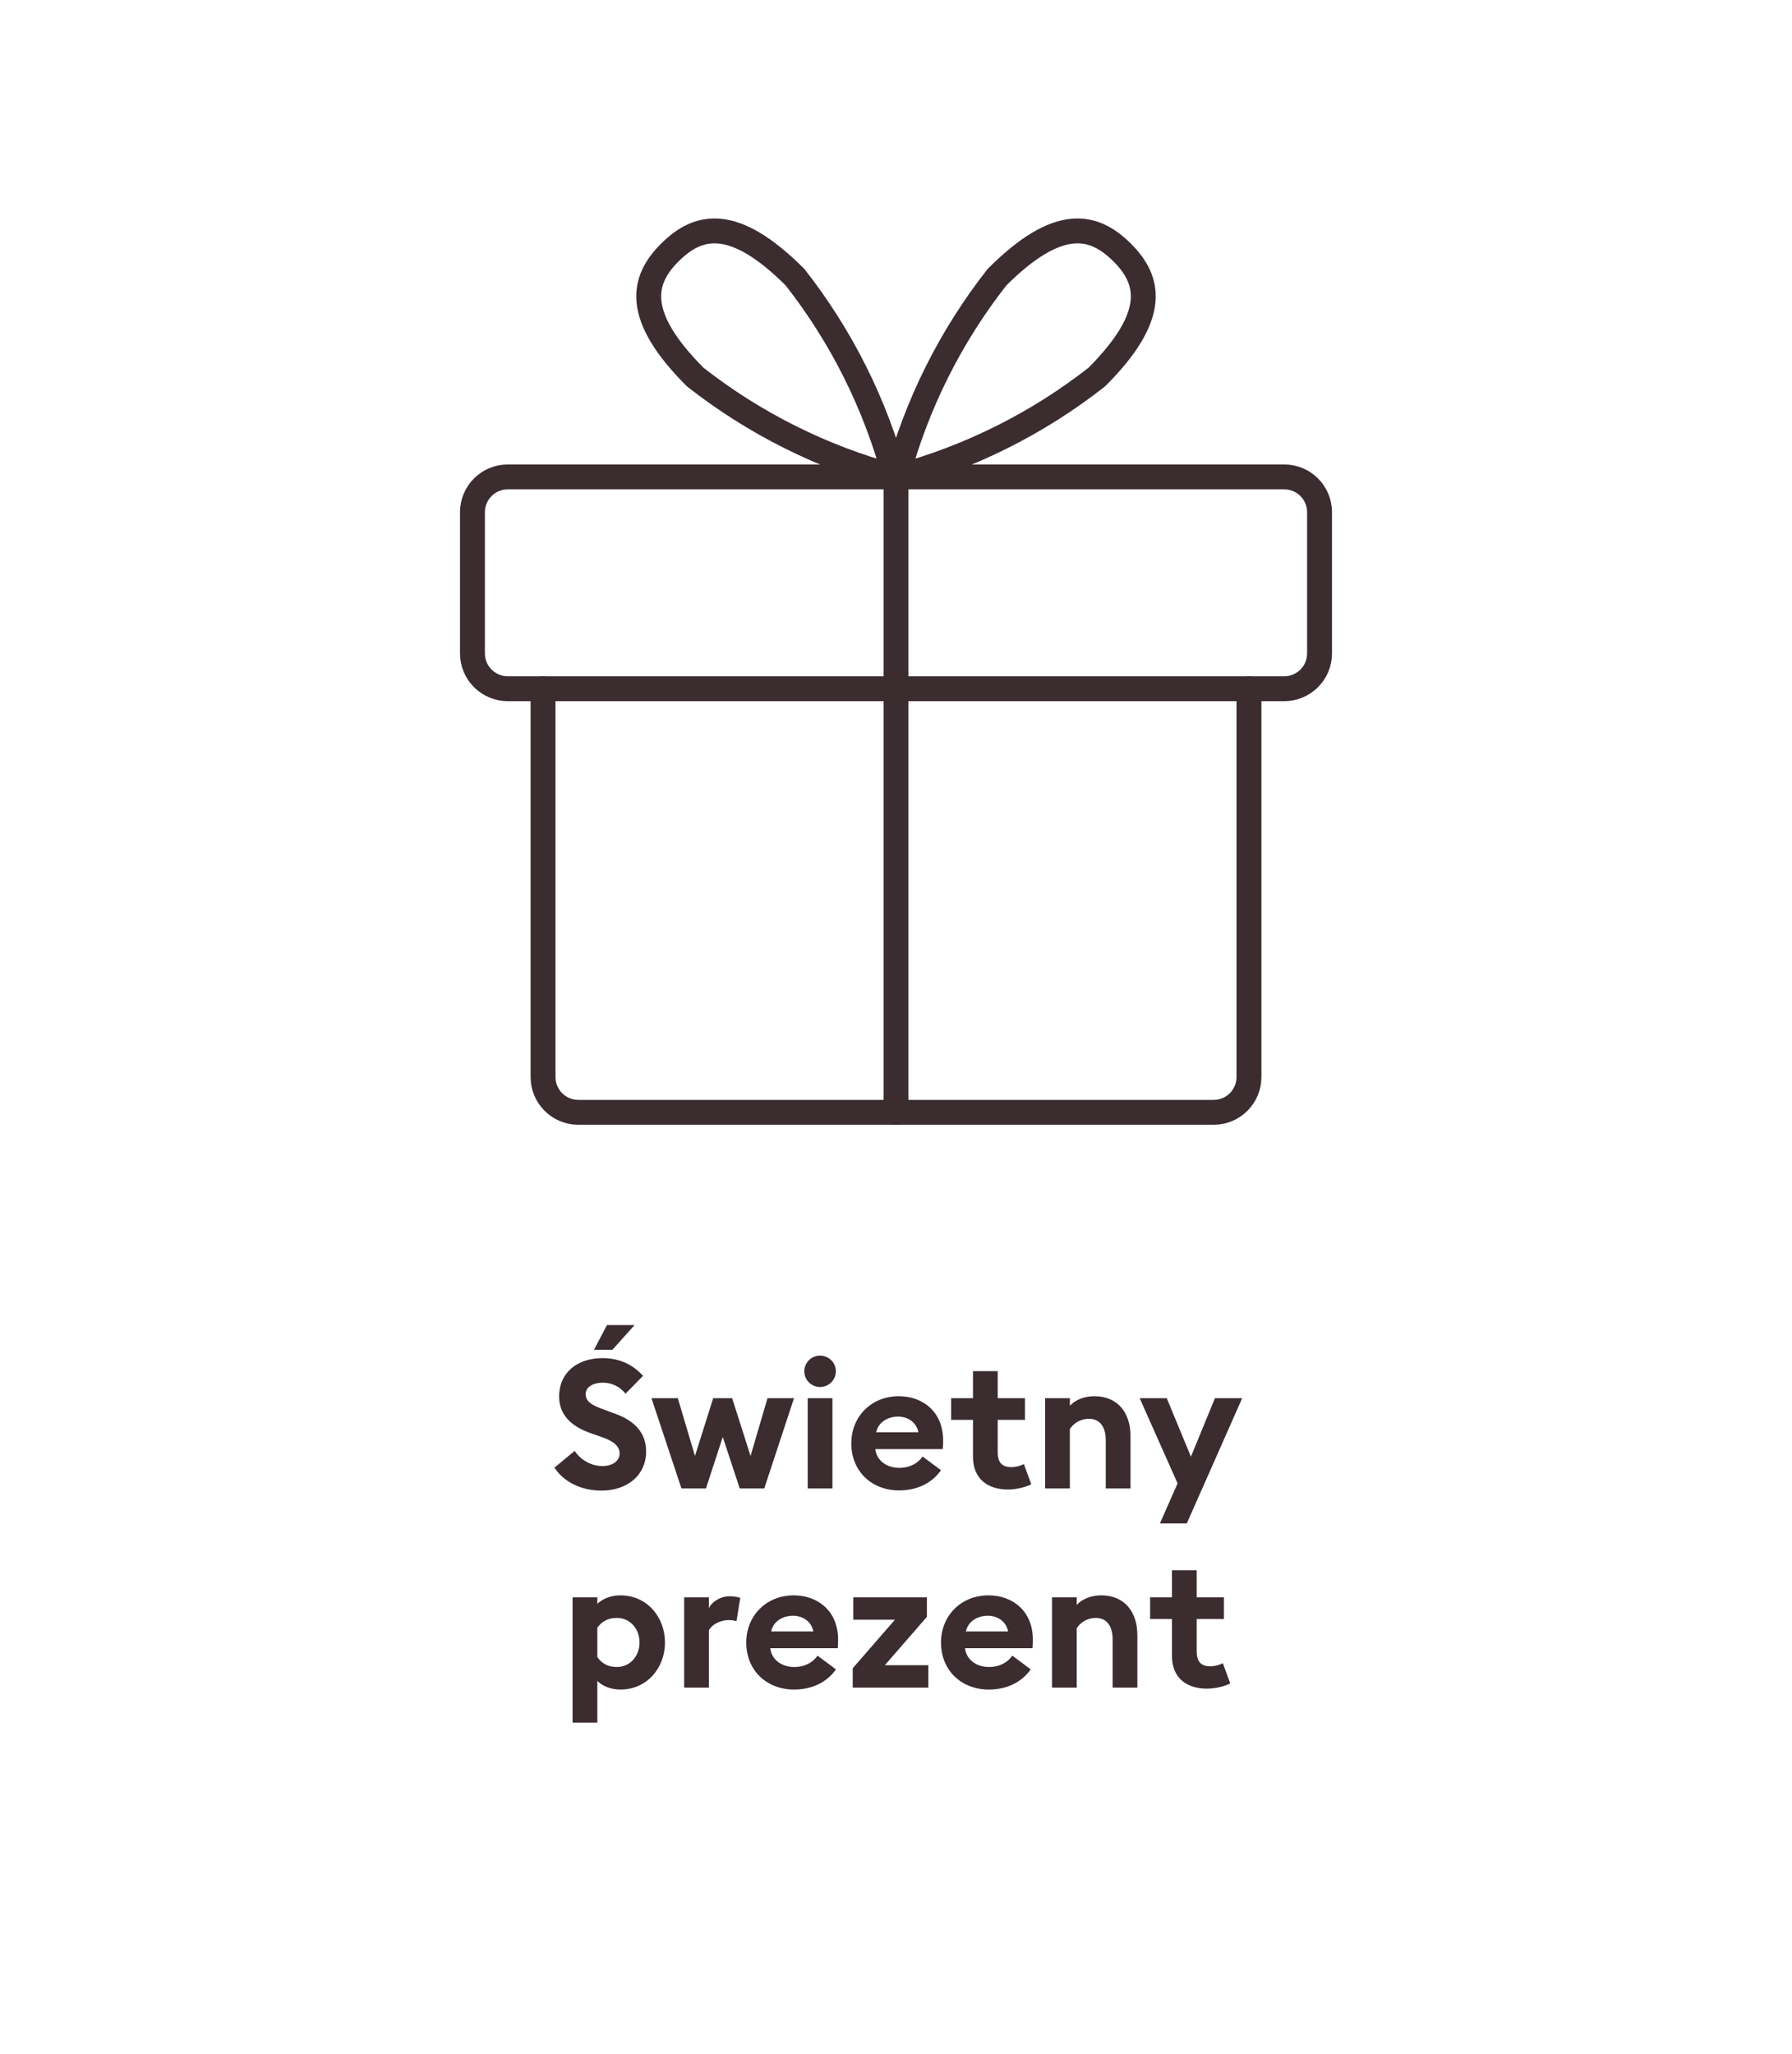
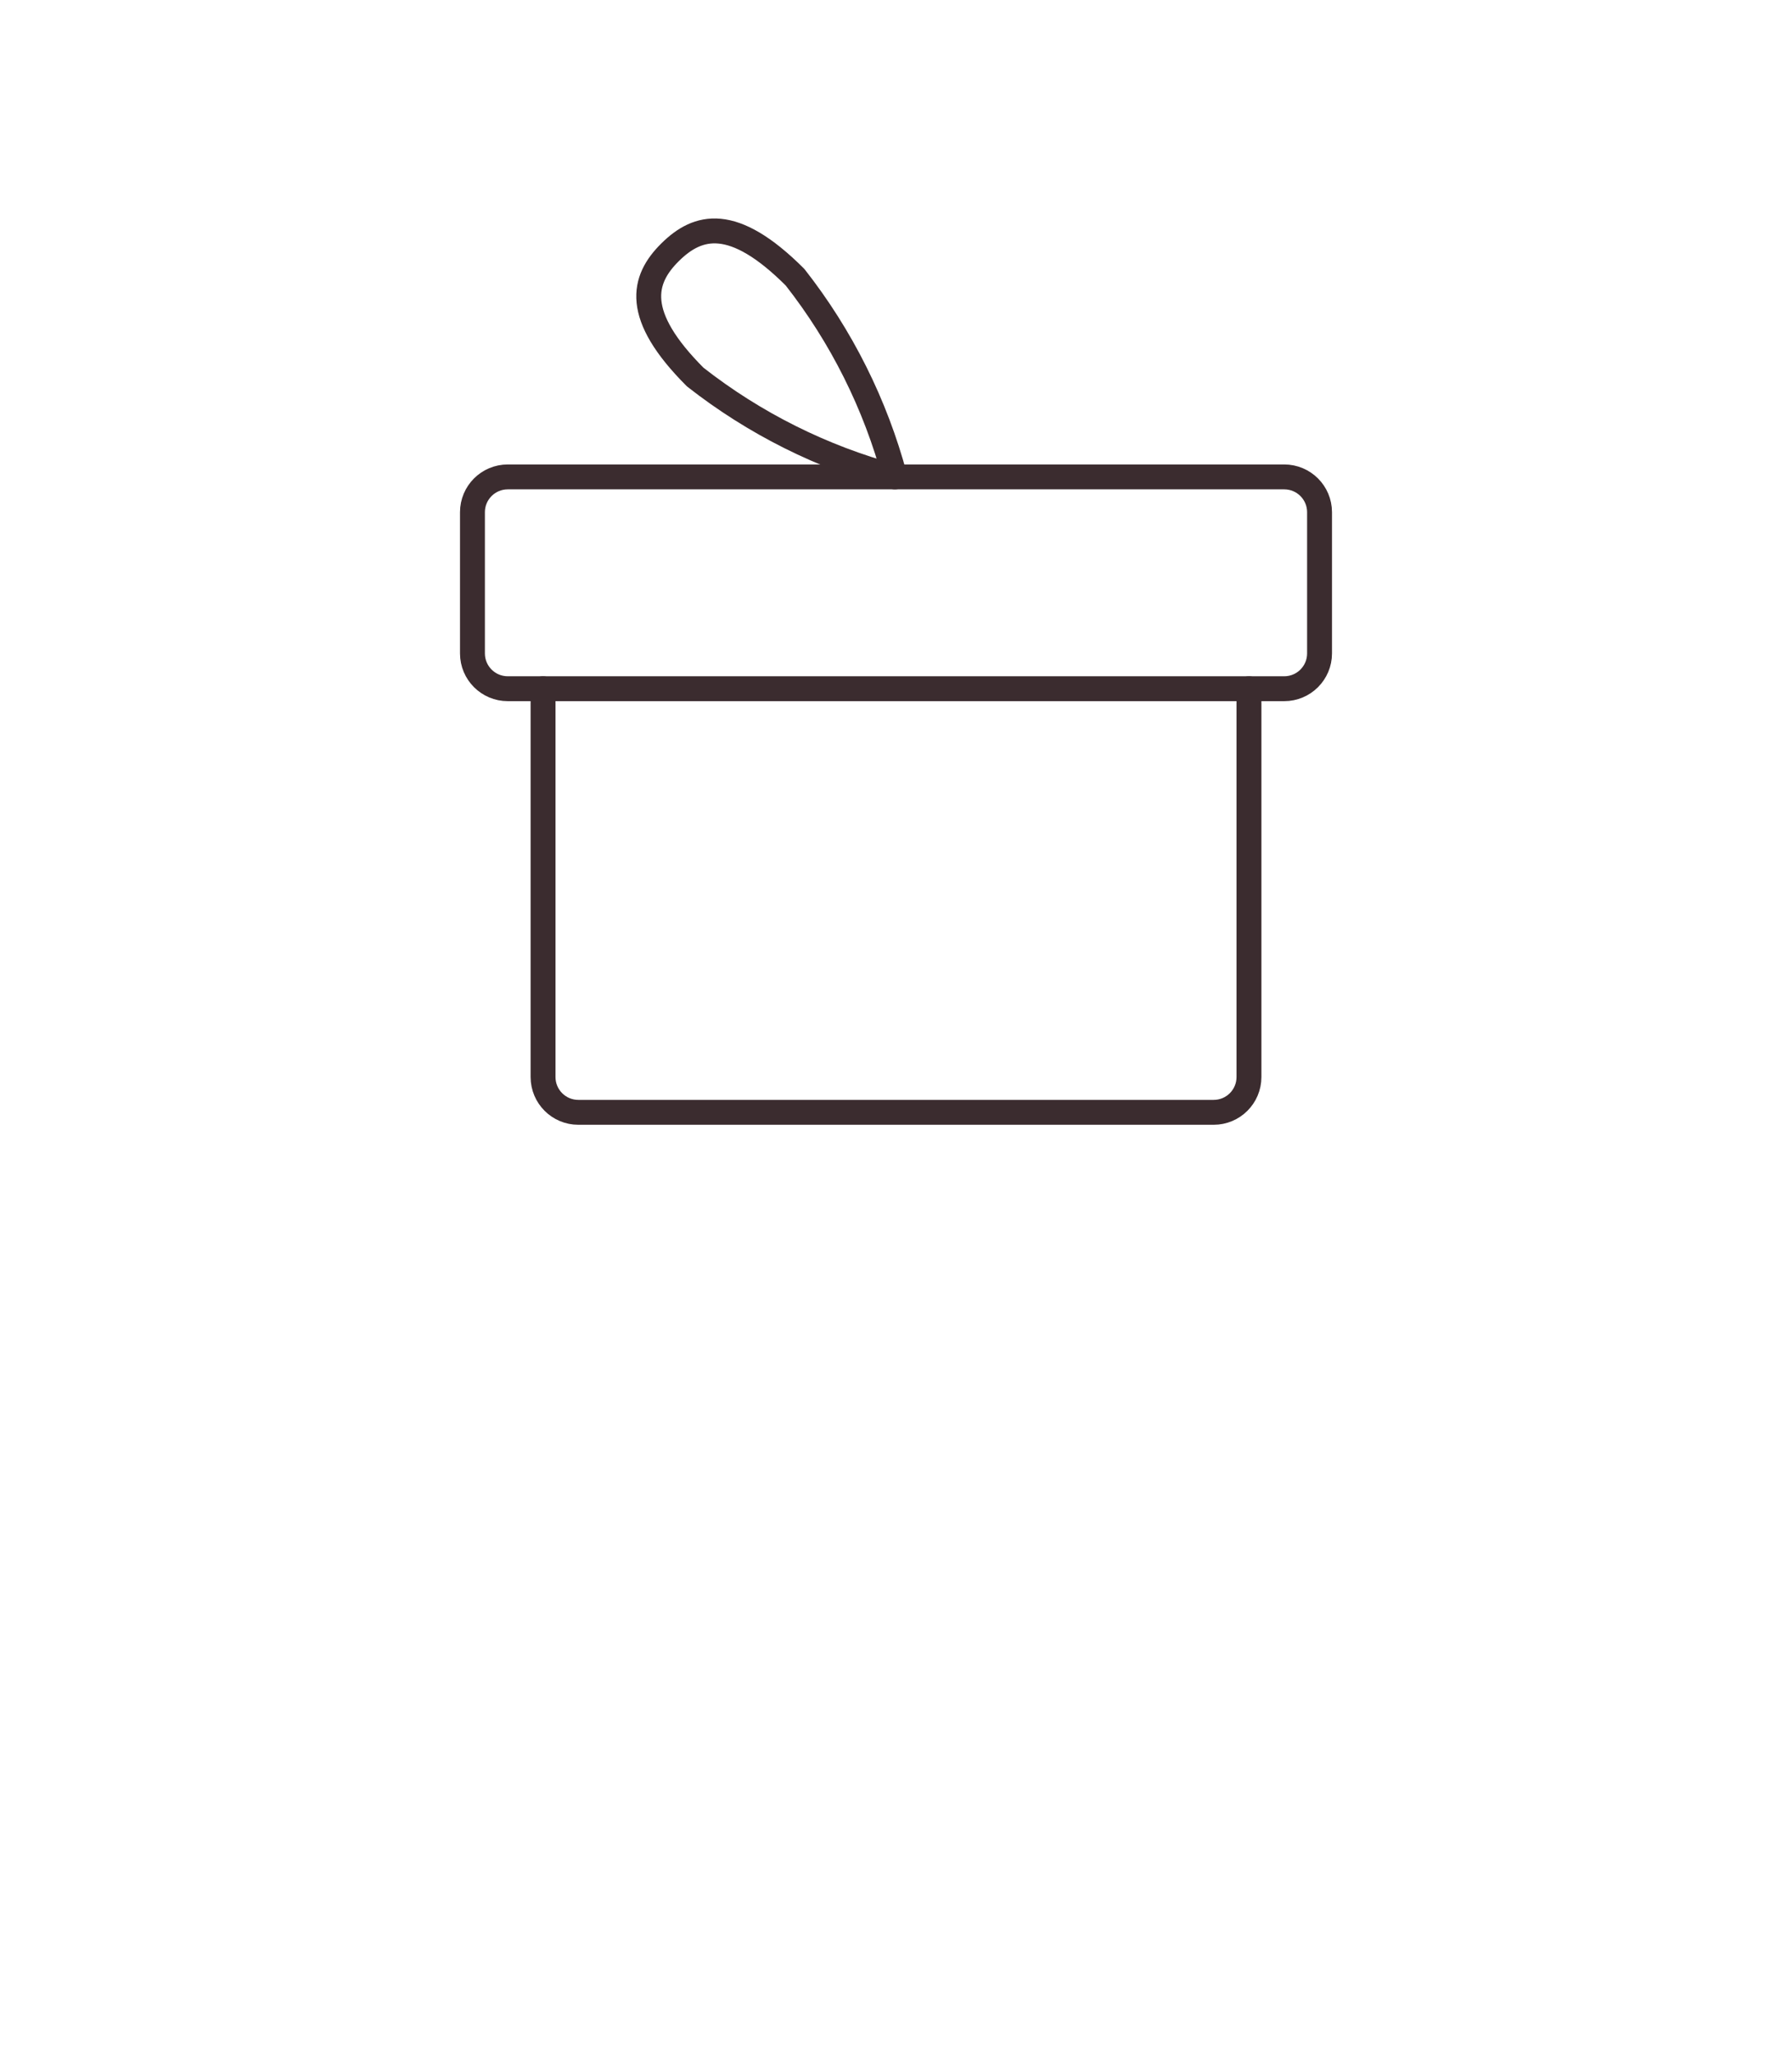
<svg xmlns="http://www.w3.org/2000/svg" width="144" height="165" viewBox="0 0 144 165" fill="none">
  <path d="M43.638 55.334V86.532C43.638 88.099 44.907 89.368 46.474 89.368H97.526C99.093 89.368 100.363 88.099 100.363 86.532V55.334" stroke="#3B2C2F" stroke-width="2" stroke-linecap="round" stroke-linejoin="round" />
  <path d="M40.801 38.316H103.199C104.765 38.316 106.035 39.586 106.035 41.152V52.497C106.035 54.064 104.765 55.333 103.199 55.333H40.801C39.235 55.333 37.965 54.064 37.965 52.497V41.152C37.965 39.586 39.235 38.316 40.801 38.316Z" stroke="#3B2C2F" stroke-width="2" stroke-linecap="round" stroke-linejoin="round" />
-   <path d="M72 89.368V38.316" stroke="#3B2C2F" stroke-width="2" stroke-linecap="round" stroke-linejoin="round" />
-   <path d="M88.133 30.295C83.379 34.02 77.923 36.748 72.091 38.316C73.655 32.483 76.383 27.026 80.112 22.274C85.098 17.288 87.923 18.06 90.152 20.266C92.381 22.473 93.119 25.309 88.133 30.295Z" stroke="#3B2C2F" stroke-width="2" stroke-linecap="round" stroke-linejoin="round" />
  <path d="M55.867 30.295C60.621 34.02 66.077 36.748 71.909 38.316C70.345 32.483 67.616 27.026 63.888 22.274C58.902 17.288 56.077 18.06 53.848 20.266C51.618 22.473 50.881 25.309 55.867 30.295Z" stroke="#3B2C2F" stroke-width="2" stroke-linecap="round" stroke-linejoin="round" />
-   <path d="M47.73 108.449L48.774 106.462H50.992L49.209 108.449H47.73ZM44.554 117.917L46.178 116.569C46.686 117.337 47.556 117.787 48.397 117.787C49.223 117.787 49.789 117.381 49.789 116.786C49.789 116.206 49.354 115.8 48.339 115.452L47.469 115.148C45.816 114.568 44.931 113.611 44.931 112.204C44.931 110.261 46.41 109.116 48.411 109.116C49.673 109.116 50.775 109.551 51.674 110.537L50.267 111.972C49.789 111.378 49.136 111.088 48.44 111.088C47.73 111.088 47.063 111.392 47.063 112.001C47.063 112.625 47.556 112.9 48.643 113.292L49.47 113.596C50.978 114.147 51.935 115.104 51.92 116.656C51.906 118.497 50.441 119.759 48.324 119.759C46.686 119.759 45.294 119.048 44.554 117.917ZM59.442 119.585L58.079 115.452L56.73 119.585H54.758L52.351 112.335H54.468L55.846 116.975L57.31 112.335H58.833L60.312 116.975L61.675 112.335H63.806L61.414 119.585H59.442ZM67.167 110.174C67.167 110.87 66.602 111.436 65.891 111.436C65.21 111.436 64.63 110.87 64.63 110.174C64.63 109.478 65.21 108.913 65.891 108.913C66.602 108.913 67.167 109.478 67.167 110.174ZM64.905 119.585V112.335H66.892V119.585H64.905ZM68.408 115.96C68.408 113.814 70.017 112.175 72.221 112.175C74.121 112.175 75.788 113.393 75.788 115.742C75.788 115.916 75.788 116.119 75.759 116.424H70.336C70.452 117.395 71.308 117.932 72.265 117.932C73.164 117.932 73.816 117.511 74.135 117.018L75.614 118.12C74.947 119.092 73.773 119.744 72.25 119.744C70.09 119.744 68.408 118.251 68.408 115.96ZM72.163 113.814C71.424 113.814 70.597 114.191 70.409 115.075H73.802C73.628 114.22 72.903 113.814 72.163 113.814ZM82.87 119.251C82.522 119.44 81.739 119.672 80.999 119.672C79.375 119.672 78.186 118.816 78.186 117.047V114.075H76.431V112.335H78.186V110.16H80.172V112.335H82.362V114.075H80.172V116.656C80.172 117.54 80.549 117.874 81.275 117.874C81.666 117.874 82.058 117.743 82.275 117.627L82.87 119.251ZM83.984 119.585V112.335H85.971V112.944C86.435 112.451 87.145 112.175 87.943 112.175C89.77 112.175 90.843 113.451 90.843 115.38V119.585H88.856V115.713C88.856 114.684 88.407 113.988 87.508 113.988C86.841 113.988 86.275 114.336 85.971 114.814V119.585H83.984ZM95.367 122.398H93.206L94.627 119.179L91.582 112.335H93.757L95.7 117.033L97.629 112.335H99.818L95.367 122.398ZM46.012 138.398V128.335H47.999V128.857C48.419 128.451 49.086 128.175 49.855 128.175C52.001 128.175 53.436 129.93 53.436 131.96C53.436 133.99 52.001 135.744 49.855 135.744C49.086 135.744 48.419 135.469 47.999 135.048V138.398H46.012ZM47.999 133.134C48.332 133.598 48.796 133.932 49.565 133.932C50.652 133.932 51.392 133.033 51.392 131.96C51.392 130.887 50.652 129.988 49.565 129.988C48.796 129.988 48.332 130.321 47.999 130.771V133.134ZM54.977 135.585V128.335H56.964V129.205C57.21 128.683 57.892 128.248 58.646 128.248C59.008 128.248 59.327 128.32 59.487 128.378L59.182 130.249C59.095 130.22 58.863 130.162 58.573 130.162C58.022 130.162 57.312 130.394 56.964 130.974V135.585H54.977ZM59.967 131.96C59.967 129.814 61.576 128.175 63.78 128.175C65.68 128.175 67.347 129.393 67.347 131.742C67.347 131.916 67.347 132.119 67.318 132.424H61.895C62.011 133.395 62.867 133.932 63.824 133.932C64.723 133.932 65.375 133.511 65.694 133.018L67.173 134.12C66.506 135.092 65.332 135.744 63.809 135.744C61.649 135.744 59.967 134.251 59.967 131.96ZM63.722 129.814C62.983 129.814 62.156 130.191 61.968 131.075H65.361C65.187 130.22 64.462 129.814 63.722 129.814ZM68.523 135.585V134.033L71.916 130.133H68.567V128.335H74.483V129.901L71.105 133.787H74.599V135.585H68.523ZM75.617 131.96C75.617 129.814 77.227 128.175 79.43 128.175C81.33 128.175 82.998 129.393 82.998 131.742C82.998 131.916 82.998 132.119 82.969 132.424H77.546C77.662 133.395 78.517 133.932 79.474 133.932C80.373 133.932 81.025 133.511 81.344 133.018L82.823 134.12C82.156 135.092 80.982 135.744 79.46 135.744C77.299 135.744 75.617 134.251 75.617 131.96ZM79.373 129.814C78.633 129.814 77.806 130.191 77.618 131.075H81.011C80.837 130.22 80.112 129.814 79.373 129.814ZM84.536 135.585V128.335H86.523V128.944C86.987 128.451 87.697 128.175 88.495 128.175C90.322 128.175 91.395 129.451 91.395 131.38V135.585H89.408V131.713C89.408 130.684 88.959 129.988 88.06 129.988C87.393 129.988 86.827 130.336 86.523 130.814V135.585H84.536ZM98.86 135.251C98.512 135.44 97.729 135.672 96.989 135.672C95.365 135.672 94.176 134.816 94.176 133.047V130.075H92.422V128.335H94.176V126.16H96.163V128.335H98.352V130.075H96.163V132.656C96.163 133.54 96.54 133.874 97.265 133.874C97.656 133.874 98.048 133.743 98.265 133.627L98.86 135.251Z" fill="#3B2C2F" />
</svg>